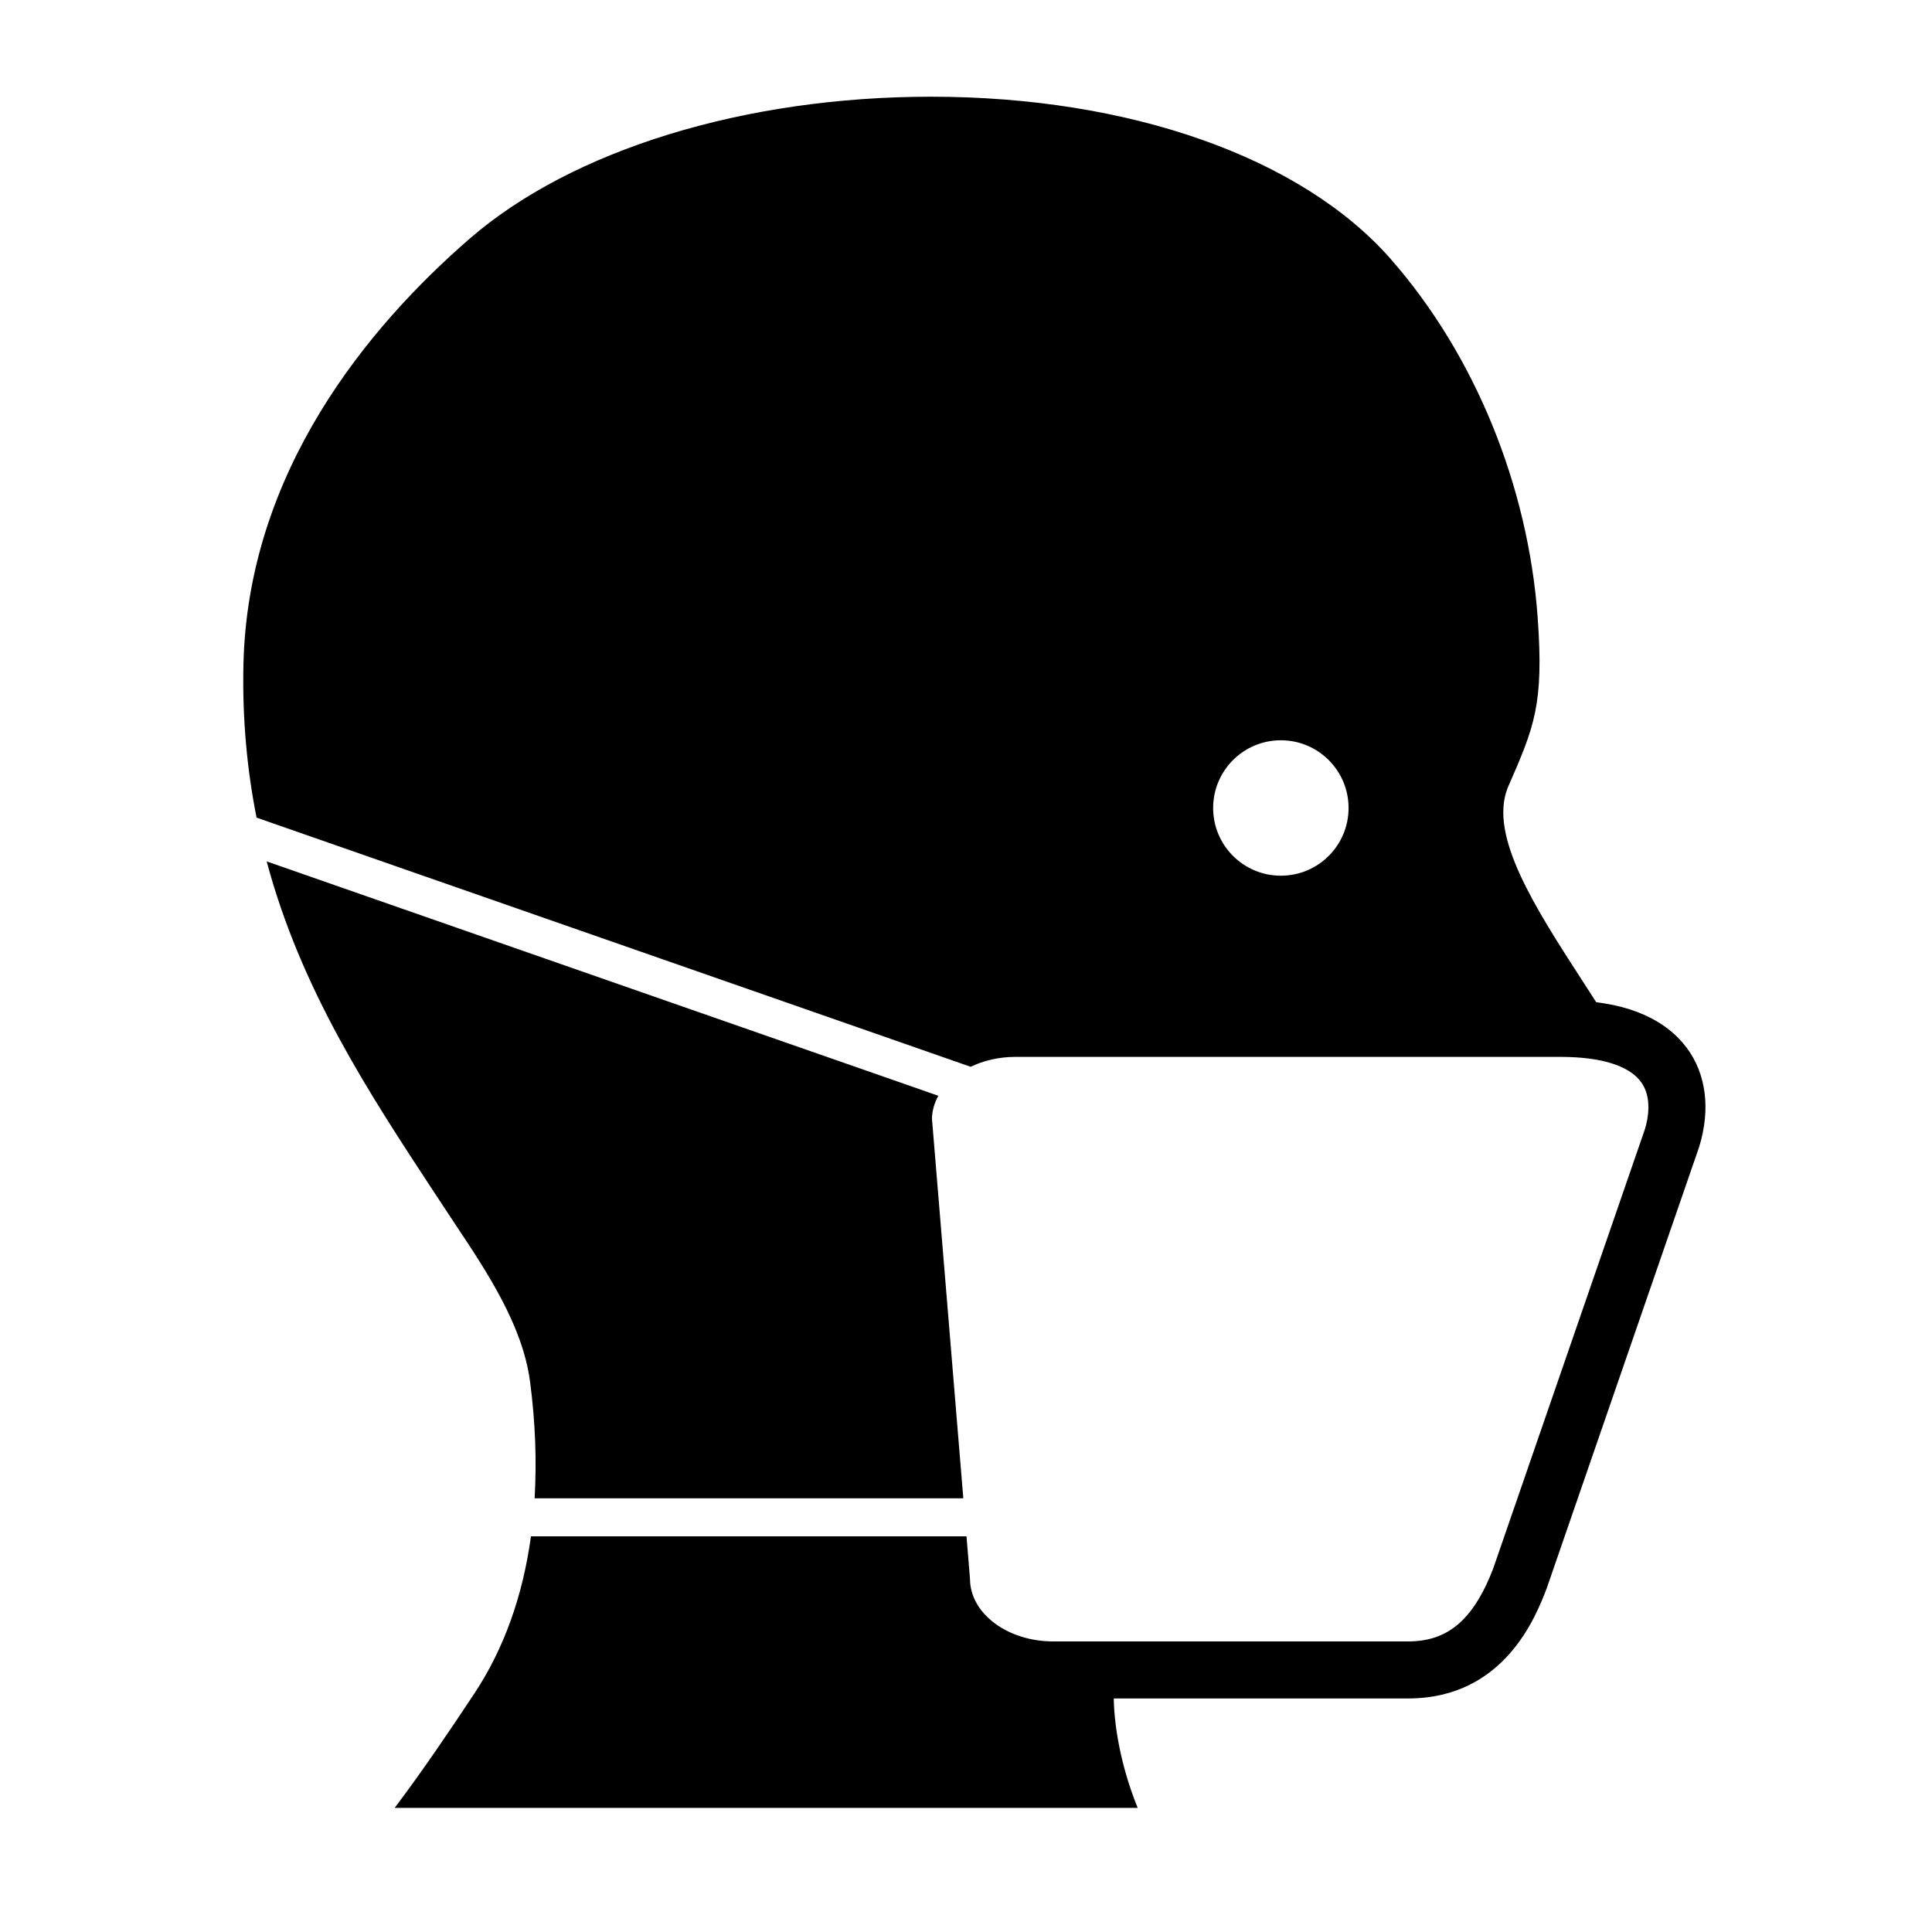
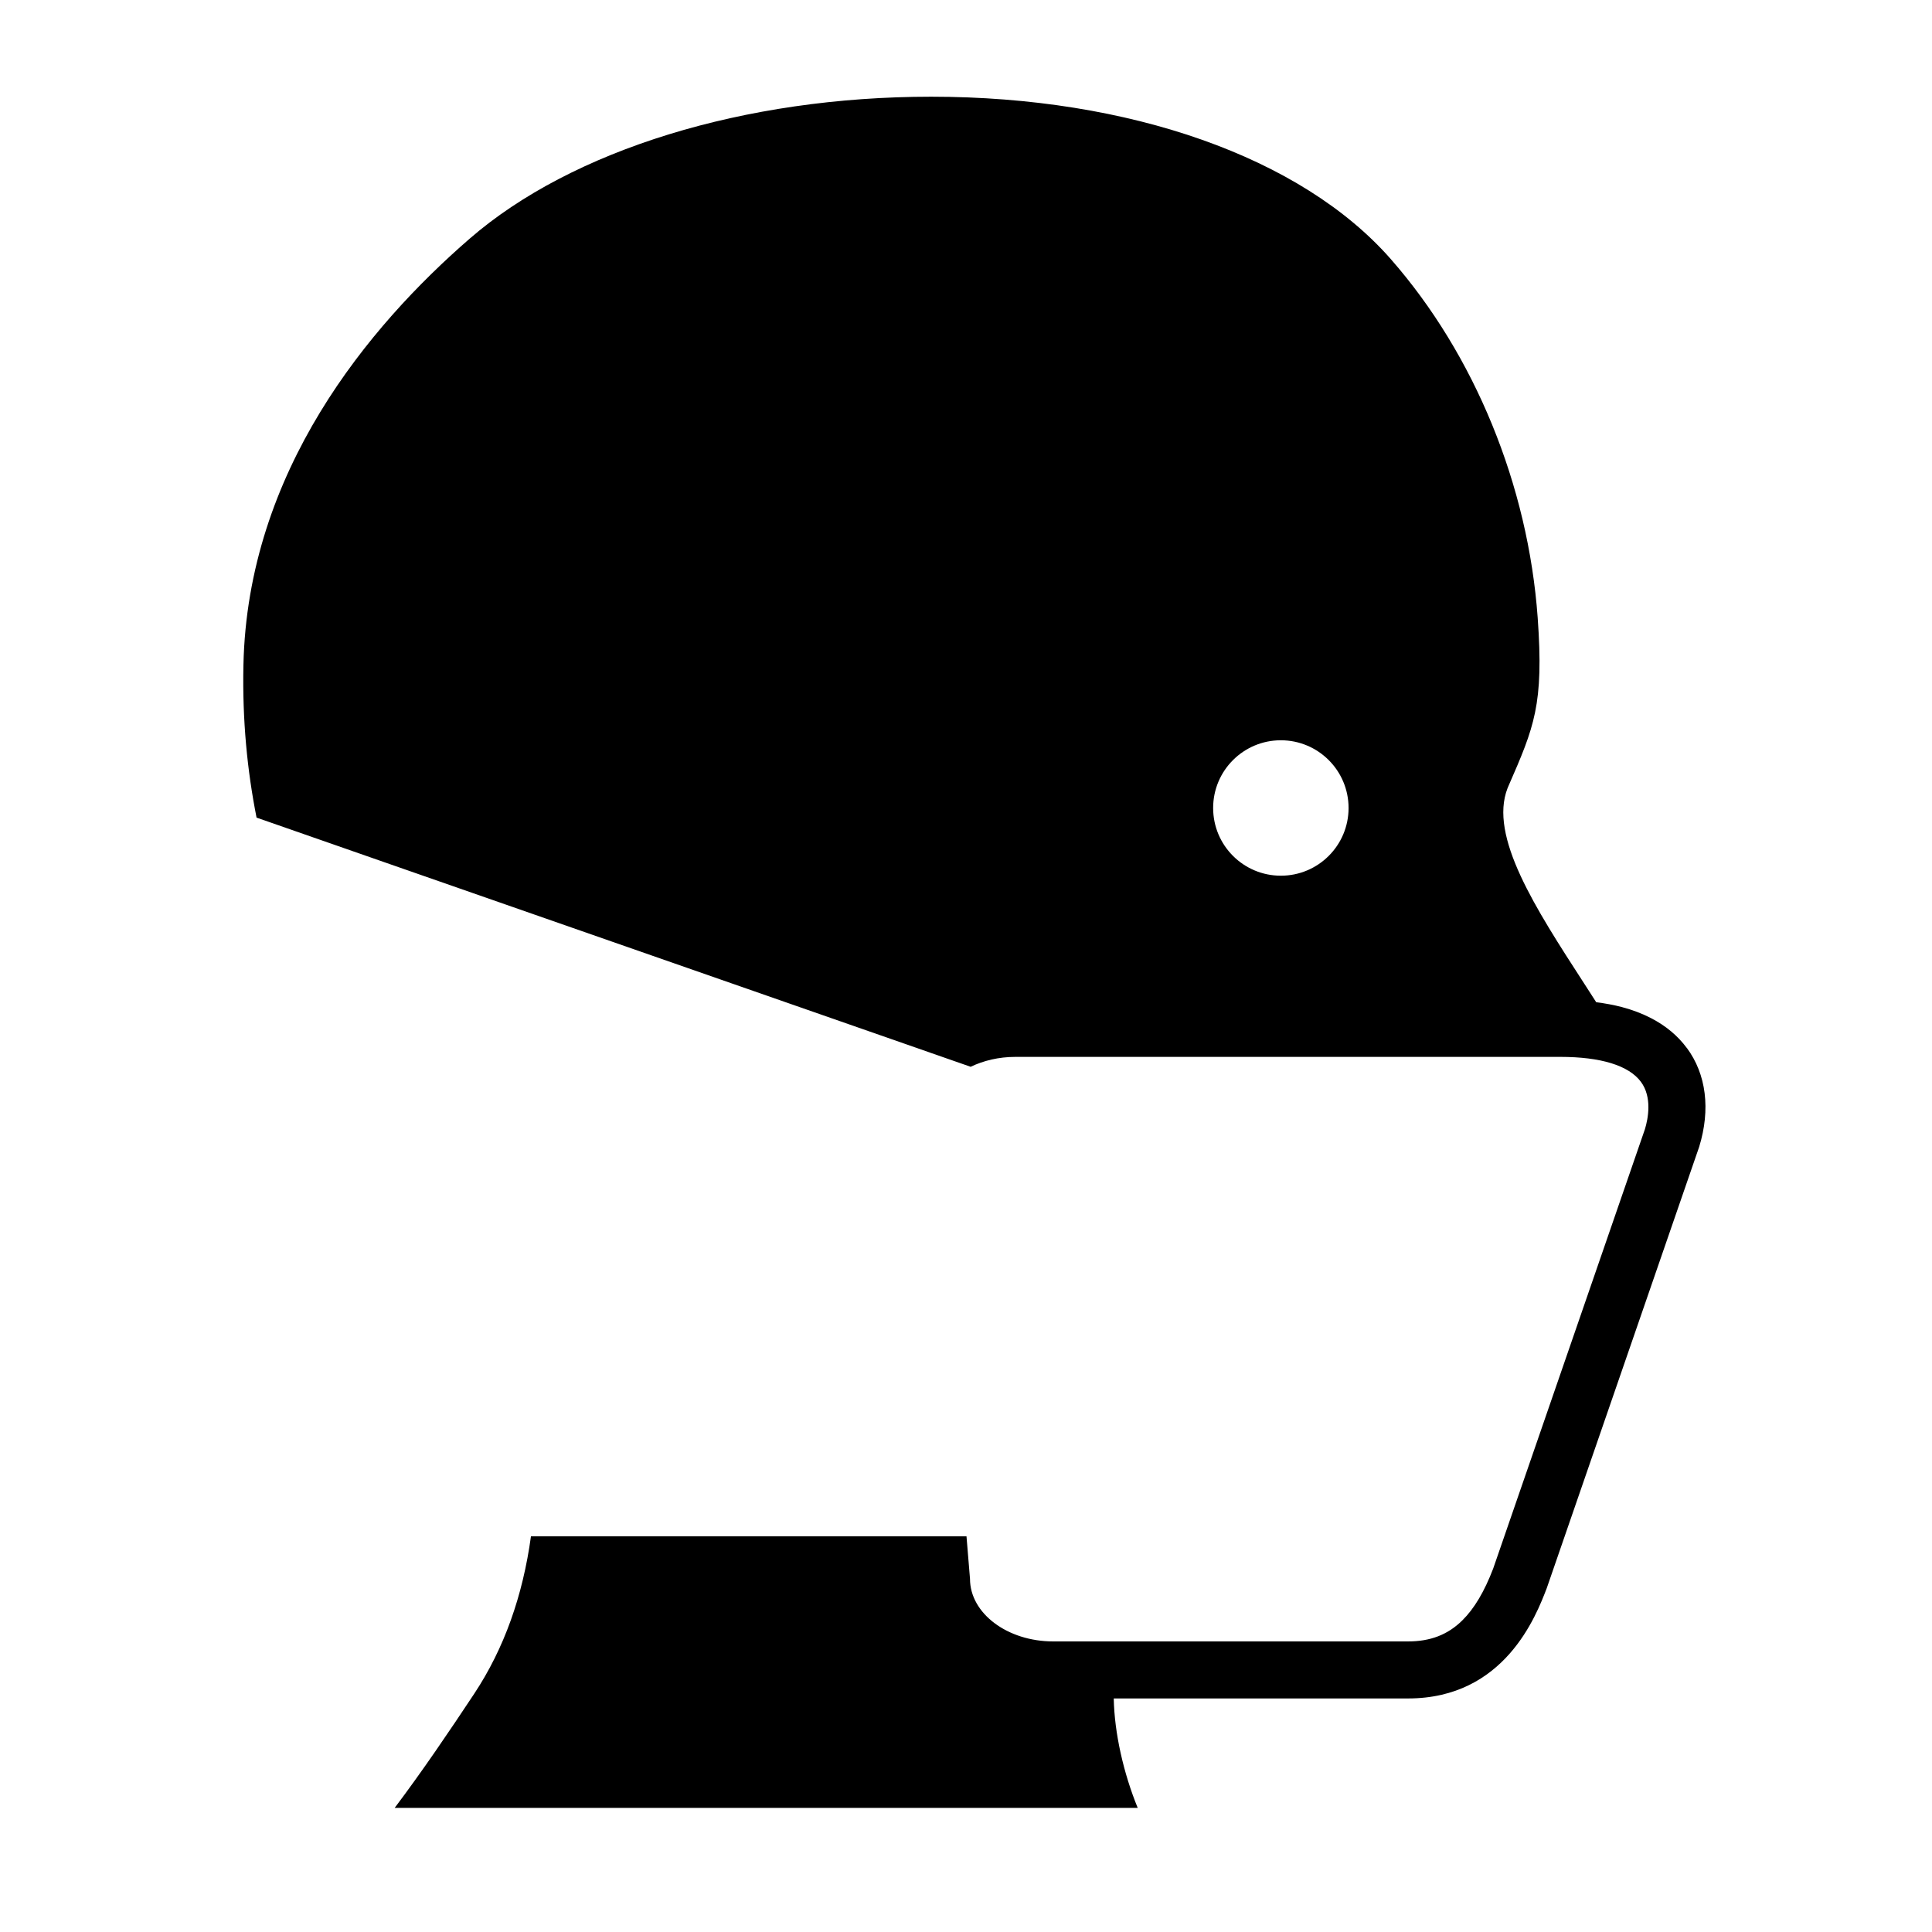
<svg xmlns="http://www.w3.org/2000/svg" fill="#000000" width="800px" height="800px" version="1.1" viewBox="144 144 512 512">
  <g>
    <path d="m591.01 421.71c-2.41-3.254-5.578-5.879-9.461-7.891-2.324-1.199-4.902-2.188-7.734-2.938-2.117-0.559-4.398-0.973-6.801-1.285-1.102-1.727-2.188-3.402-3.203-4.973-12.992-20.059-25.27-39.004-20.289-51.762 0.023-0.059 0.18-0.422 0.207-0.488 6.863-15.73 9.426-21.613 7.777-44.641-2.519-35.082-16.707-69.73-38.934-95.074-23.629-26.945-69.172-43.031-121.82-43.031-49.422 0-95.148 14.066-122.3 37.633-26.754 23.211-58.875 61.668-59.941 113.04-0.309 14.57 1.012 27.922 3.481 40.375l172.17 60.07 8.012 2.801 9.059 3.16c3.414-1.637 7.457-2.621 11.809-2.621l144.41-0.004c10.809 0 18.207 2.289 21.41 6.613 3.019 4.074 1.91 9.766 1.062 12.543l-0.457 1.324-39.758 115.13c-2.363 6.156-5.012 10.594-8.152 13.703-3.859 3.82-8.48 5.598-14.41 5.598h-94.023c-12.168 0-22.062-7.445-22.062-16.59l-0.93-11.266h-115.42c-2.16 15.754-7.106 29.734-15.012 41.68-6.625 10-13.688 20.441-21.105 30.289h196.91c-3.758-9.199-6.172-19.809-6.348-29h77.996c25.543 0 33.918-21.828 36.762-29.246l40.391-116.95c3.043-9.93 1.879-19.238-3.281-26.207zm-107.57-45.641c-9.914 0-17.945-8.035-17.945-17.945s8.035-17.945 17.945-17.945 17.945 8.035 17.945 17.945c0.004 9.91-8.027 17.945-17.945 17.945z" />
-     <path d="m385.48 431.88-7.141-2.488-163.67-57.109c9.117 33.988 26.949 61.148 44.375 87.672l5.598 8.484c8.359 12.535 17.84 26.754 19.816 41.641 1.449 10.965 1.785 21.262 1.219 30.988h113.61l-8.312-100.66c0.051-2.133 0.672-4.144 1.688-6.012z" />
  </g>
</svg>